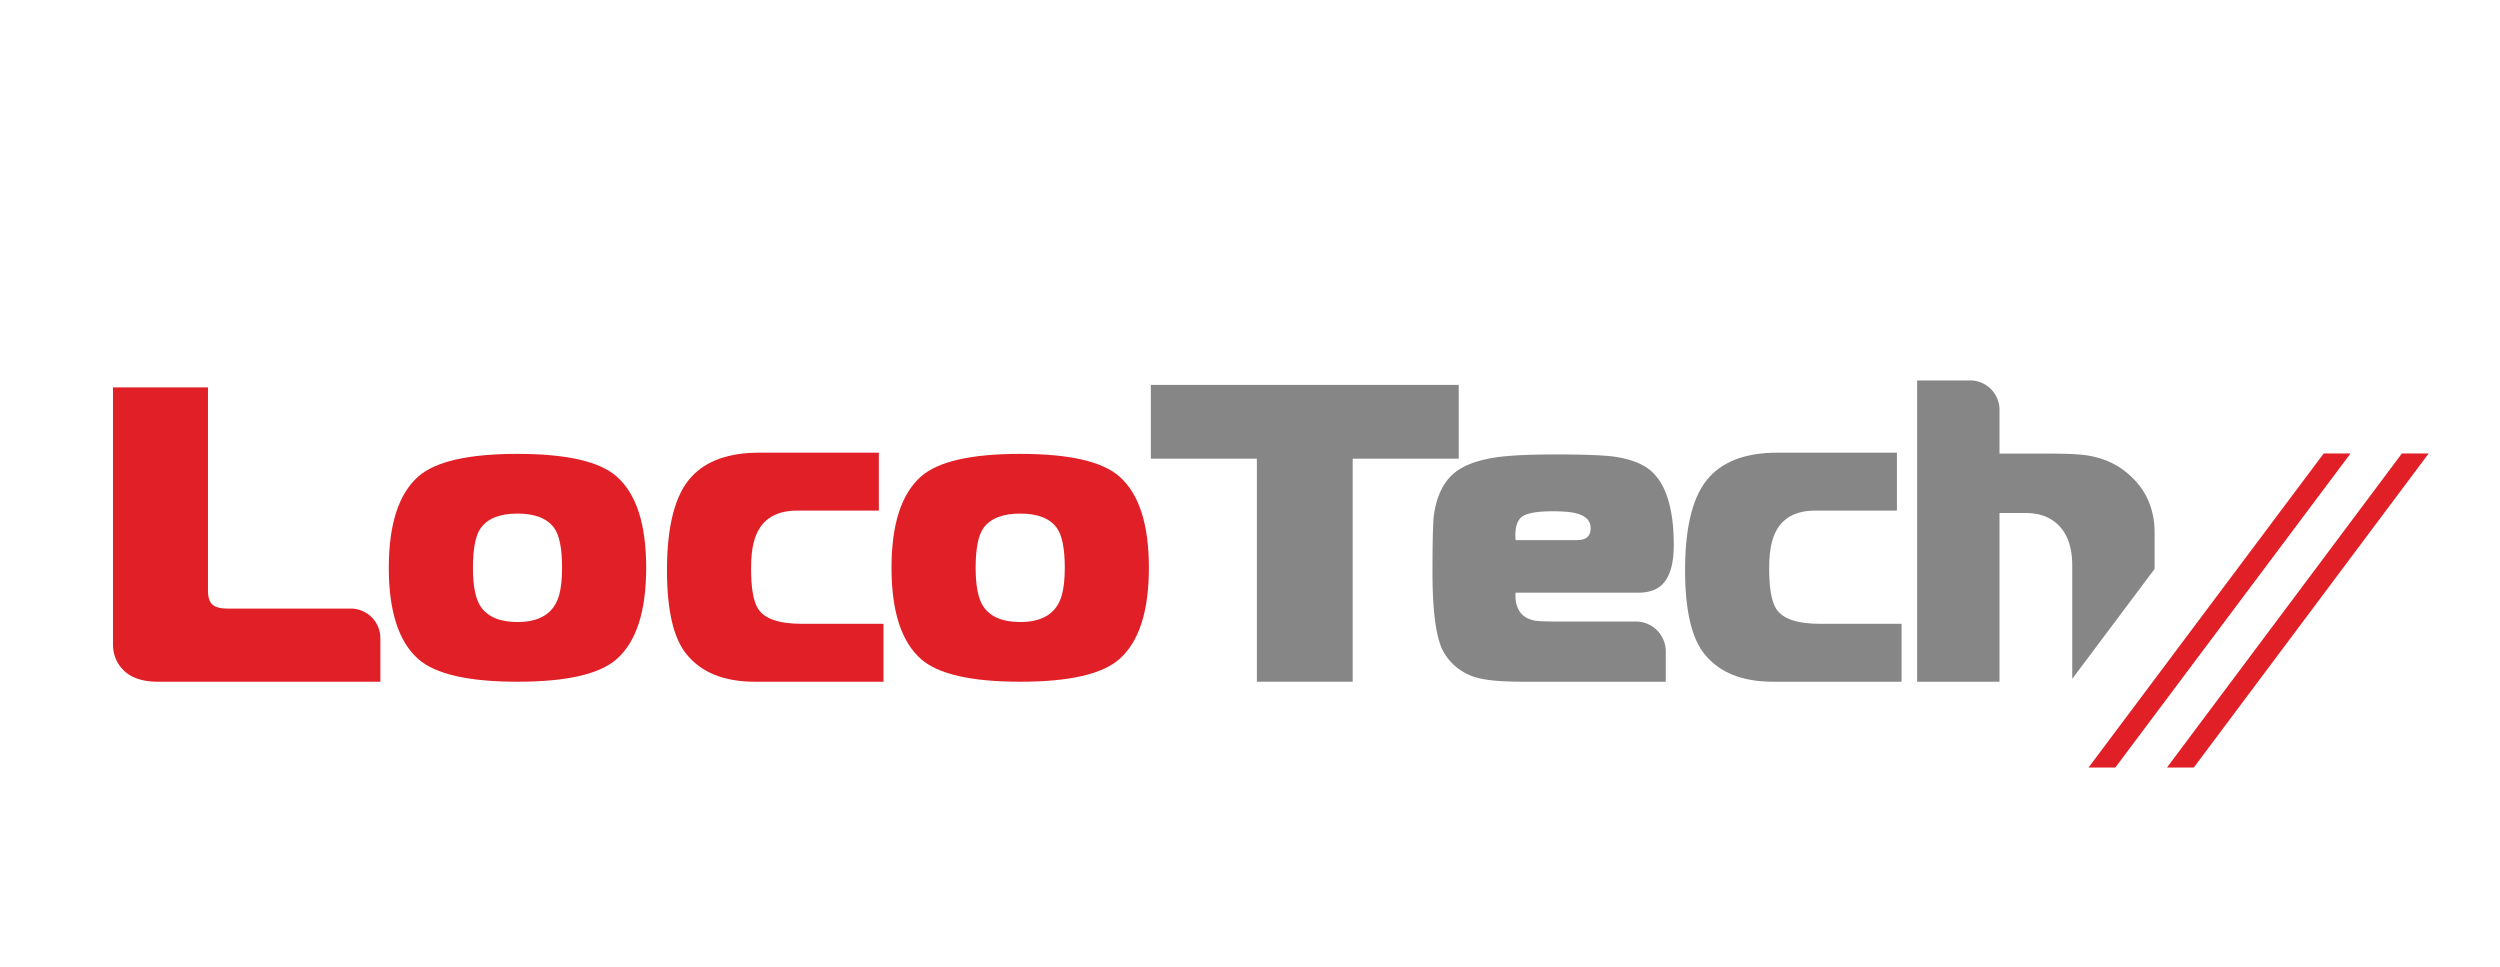
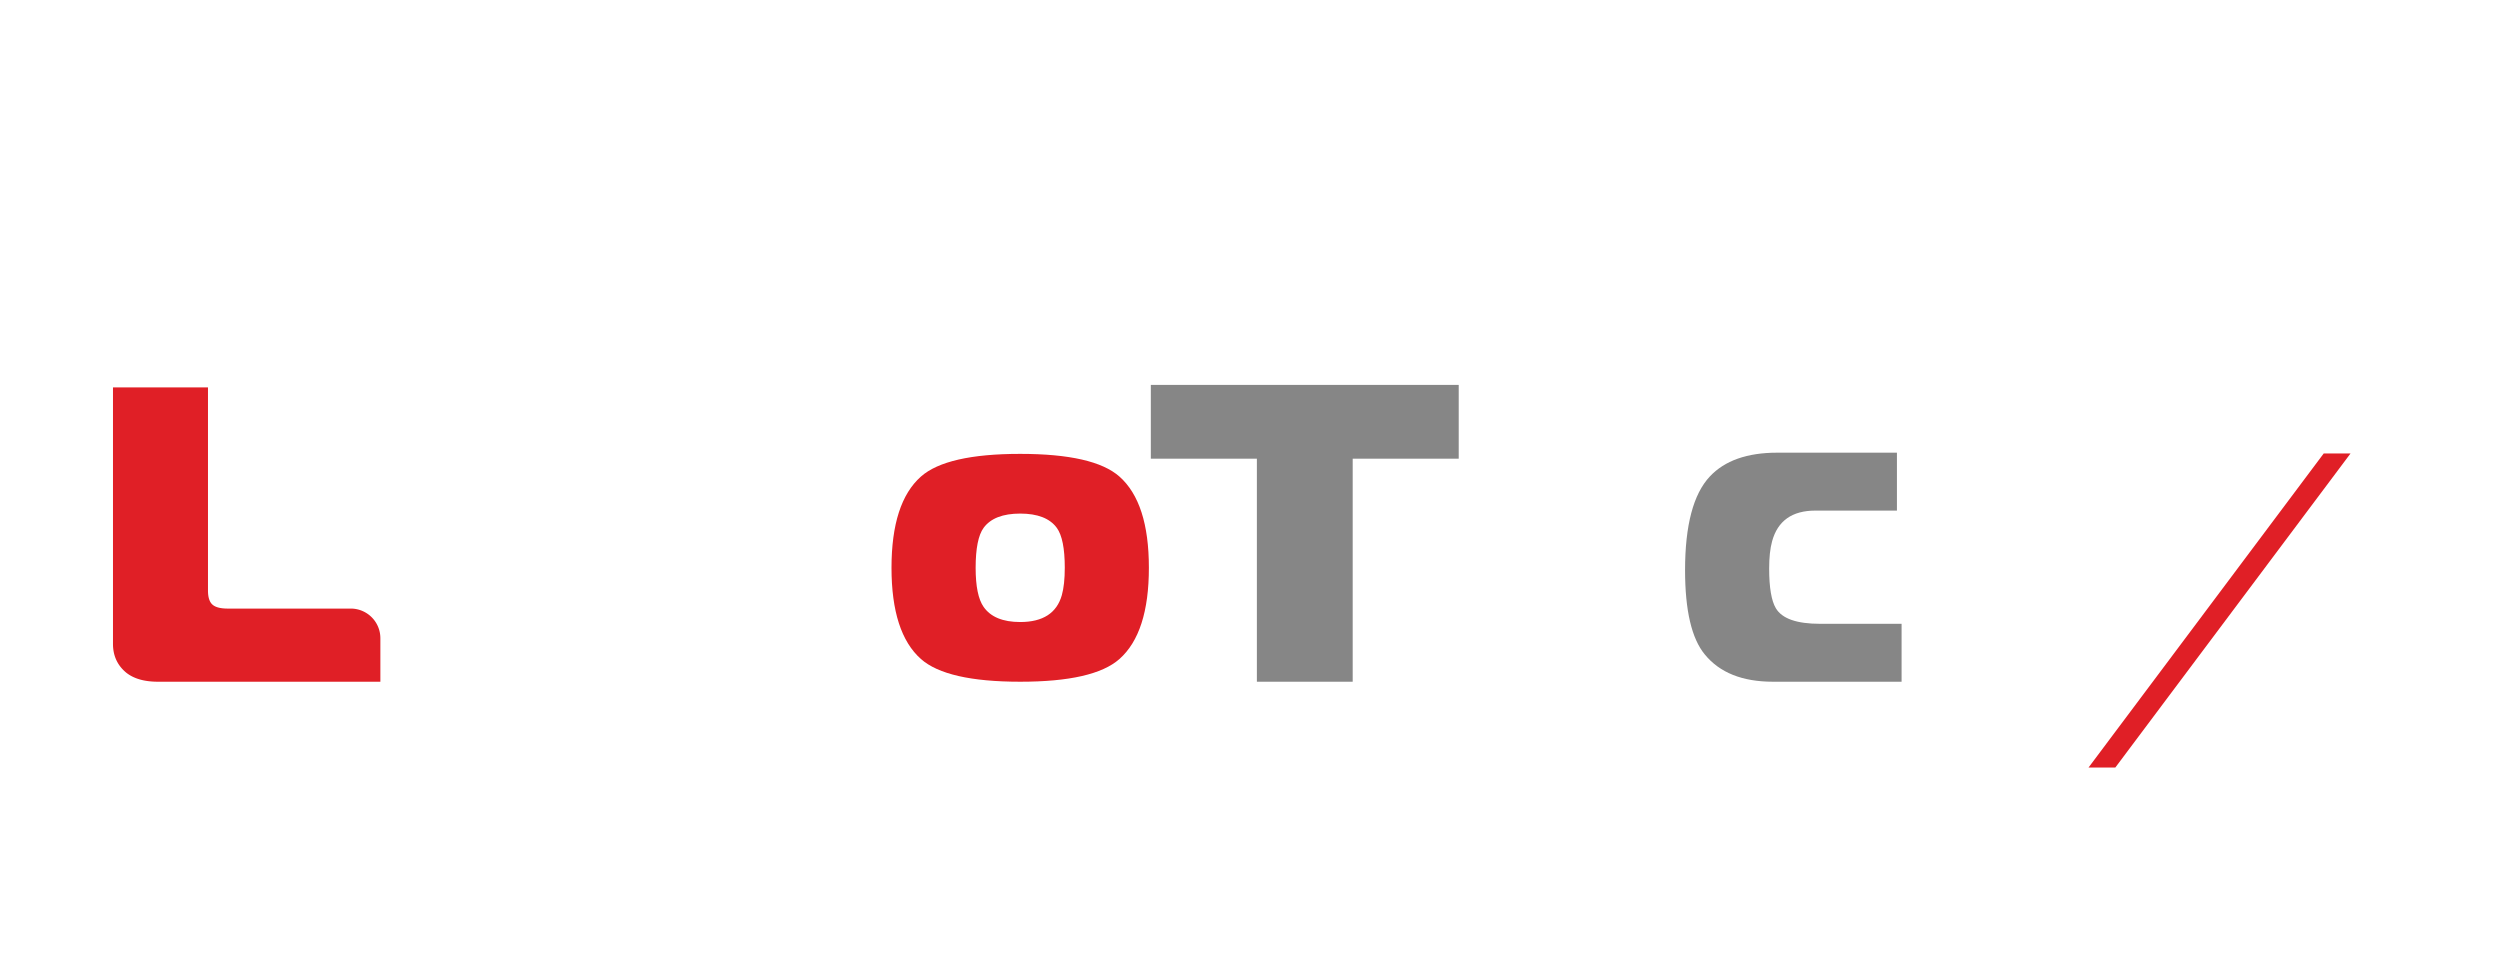
<svg xmlns="http://www.w3.org/2000/svg" viewBox="0 0 1959.89 758.28">
  <defs>
    <style>.a{fill:#868686;}.b{fill:#e01f26;}</style>
  </defs>
  <title>LocoTech </title>
  <polygon class="a" points="1143.567 301.745 902.197 301.745 902.197 359.584 985.338 359.584 985.338 534.443 1060.447 534.443 1060.447 359.584 1143.567 359.584 1143.567 301.745" />
-   <path class="a" d="M1284.223,464.636c7.334,0,13.088-1.666,17.312-4.984q10.633-8.64,10.628-32.25,0-43.866-18.966-59.162-9.623-7.659-28.234-10.322-13.297-1.635-44.555-1.659c-21.476,0-37.466.777-47.861,2.332q-24.261,3.655-35.078,14.619-10.817,10.982-13.468,31.583-.973,9.311-1.004,43.544,0,48.541,9.146,63.508a42.817,42.817,0,0,0,26.447,19.608q10.633,2.967,35.874,2.988h111.43V510.685h0a23.438,23.438,0,0,0-23.441-23.435h-62.044c-8.436,0-14.069-.239-16.958-.68-5.779-1.096-9.844-3.588-12.293-7.475-2.437-3.881-3.428-8.681-2.988-14.46Zm-91.902-58.831q5.142-4.996,25.406-4.996,4.335,0,9.33.337,19.964,1.331,19.946,12.96,0,9.311-10.64,9.312h-48.192q-1.029-12.645,4.151-17.613Z" />
  <polygon class="b" points="1658.305 601.722 1842.732 355.471 1821.71 355.471 1637.307 601.722 1658.305 601.722" />
-   <polygon class="b" points="1719.818 601.722 1904 355.471 1882.99 355.471 1698.795 601.722 1719.818 601.722" />
-   <path class="b" d="M506.572,445.131q0,51.093-23.079,71.504-20.083,17.824-77.81,17.808-57.676,0-77.809-17.808-23.067-20.441-23.079-71.504,0-51.093,23.079-71.528,20.12-17.787,77.809-17.784,57.714,0,77.81,17.784Q506.596,394.035,506.572,445.131Zm-65.933,0q0-22.773-6.269-31.325-8.209-11.185-28.687-11.185-20.45,0-28.687,11.185-6.226,8.567-6.244,31.325,0,21.727,6.244,30.634,8.255,11.865,28.687,11.877,26.722,0,32.654-21.108C439.868,461.06,440.639,453.904,440.639,445.131Z" />
  <path class="b" d="M900.673,445.131q0,51.093-23.08,71.504-20.082,17.824-77.809,17.808-57.677,0-77.809-17.808-23.067-20.441-23.079-71.504,0-51.093,23.079-71.528,20.12-17.787,77.809-17.784,57.714,0,77.809,17.784Q900.698,394.035,900.673,445.131Zm-65.933,0q0-22.773-6.269-31.325-8.209-11.185-28.687-11.185-20.45,0-28.686,11.185-6.226,8.567-6.245,31.325,0,21.727,6.245,30.634,8.255,11.865,28.686,11.877,26.722,0,32.654-21.108C833.969,461.06,834.74,453.904,834.74,445.131Z" />
-   <path class="b" d="M692.627,534.443h-100.876q-35.923,0-53.371-21.341-15.49-18.65-15.5-66.061,0-52.847,19.443-73.524,17.457-18.623,52.728-18.641h93.928v45.405h-63.943q-27.355,0-33.927,24.047c-1.555,5.65-2.308,12.757-2.308,21.365q0,22.332,5.259,31.154,7.245,12.195,34.625,12.188h63.943Z" />
  <path class="a" d="M1490.762,534.443H1389.898q-35.942,0-53.382-21.341-15.482-18.65-15.501-66.061,0-52.847,19.443-73.524,17.466-18.623,52.734-18.641h93.922v45.405h-63.936q-27.347,0-33.927,24.047c-1.555,5.65-2.302,12.757-2.302,21.365q0,22.332,5.252,31.154,7.236,12.195,34.625,12.188h63.937Z" />
  <path class="b" d="M298.189,500.412c0-.031.006-.061.006-.086a23.248,23.248,0,0,0-22.792-23.226h-96.854q-8.567,0-12.011-3.134c-2.338-2.093-3.489-5.767-3.489-11.025V303.729H88.571V504.783q0,13.829,10.218,22.418,8.935,7.245,25.051,7.242H298.196V500.412Z" />
-   <path class="a" d="M1614.803,412.808q9.753,10.615,9.746,30.53V532.184l64.573-86.202V417.693q0-30.689-24.059-48.902-12.177-9.146-28.981-11.809-8.908-1.368-29.998-1.377h-38.567V320.246a23.153,23.153,0,0,0-21.916-22.002h-42.657v236.2h64.573V402.174h20.447Q1605.1,402.174,1614.803,412.808Z" />
</svg>